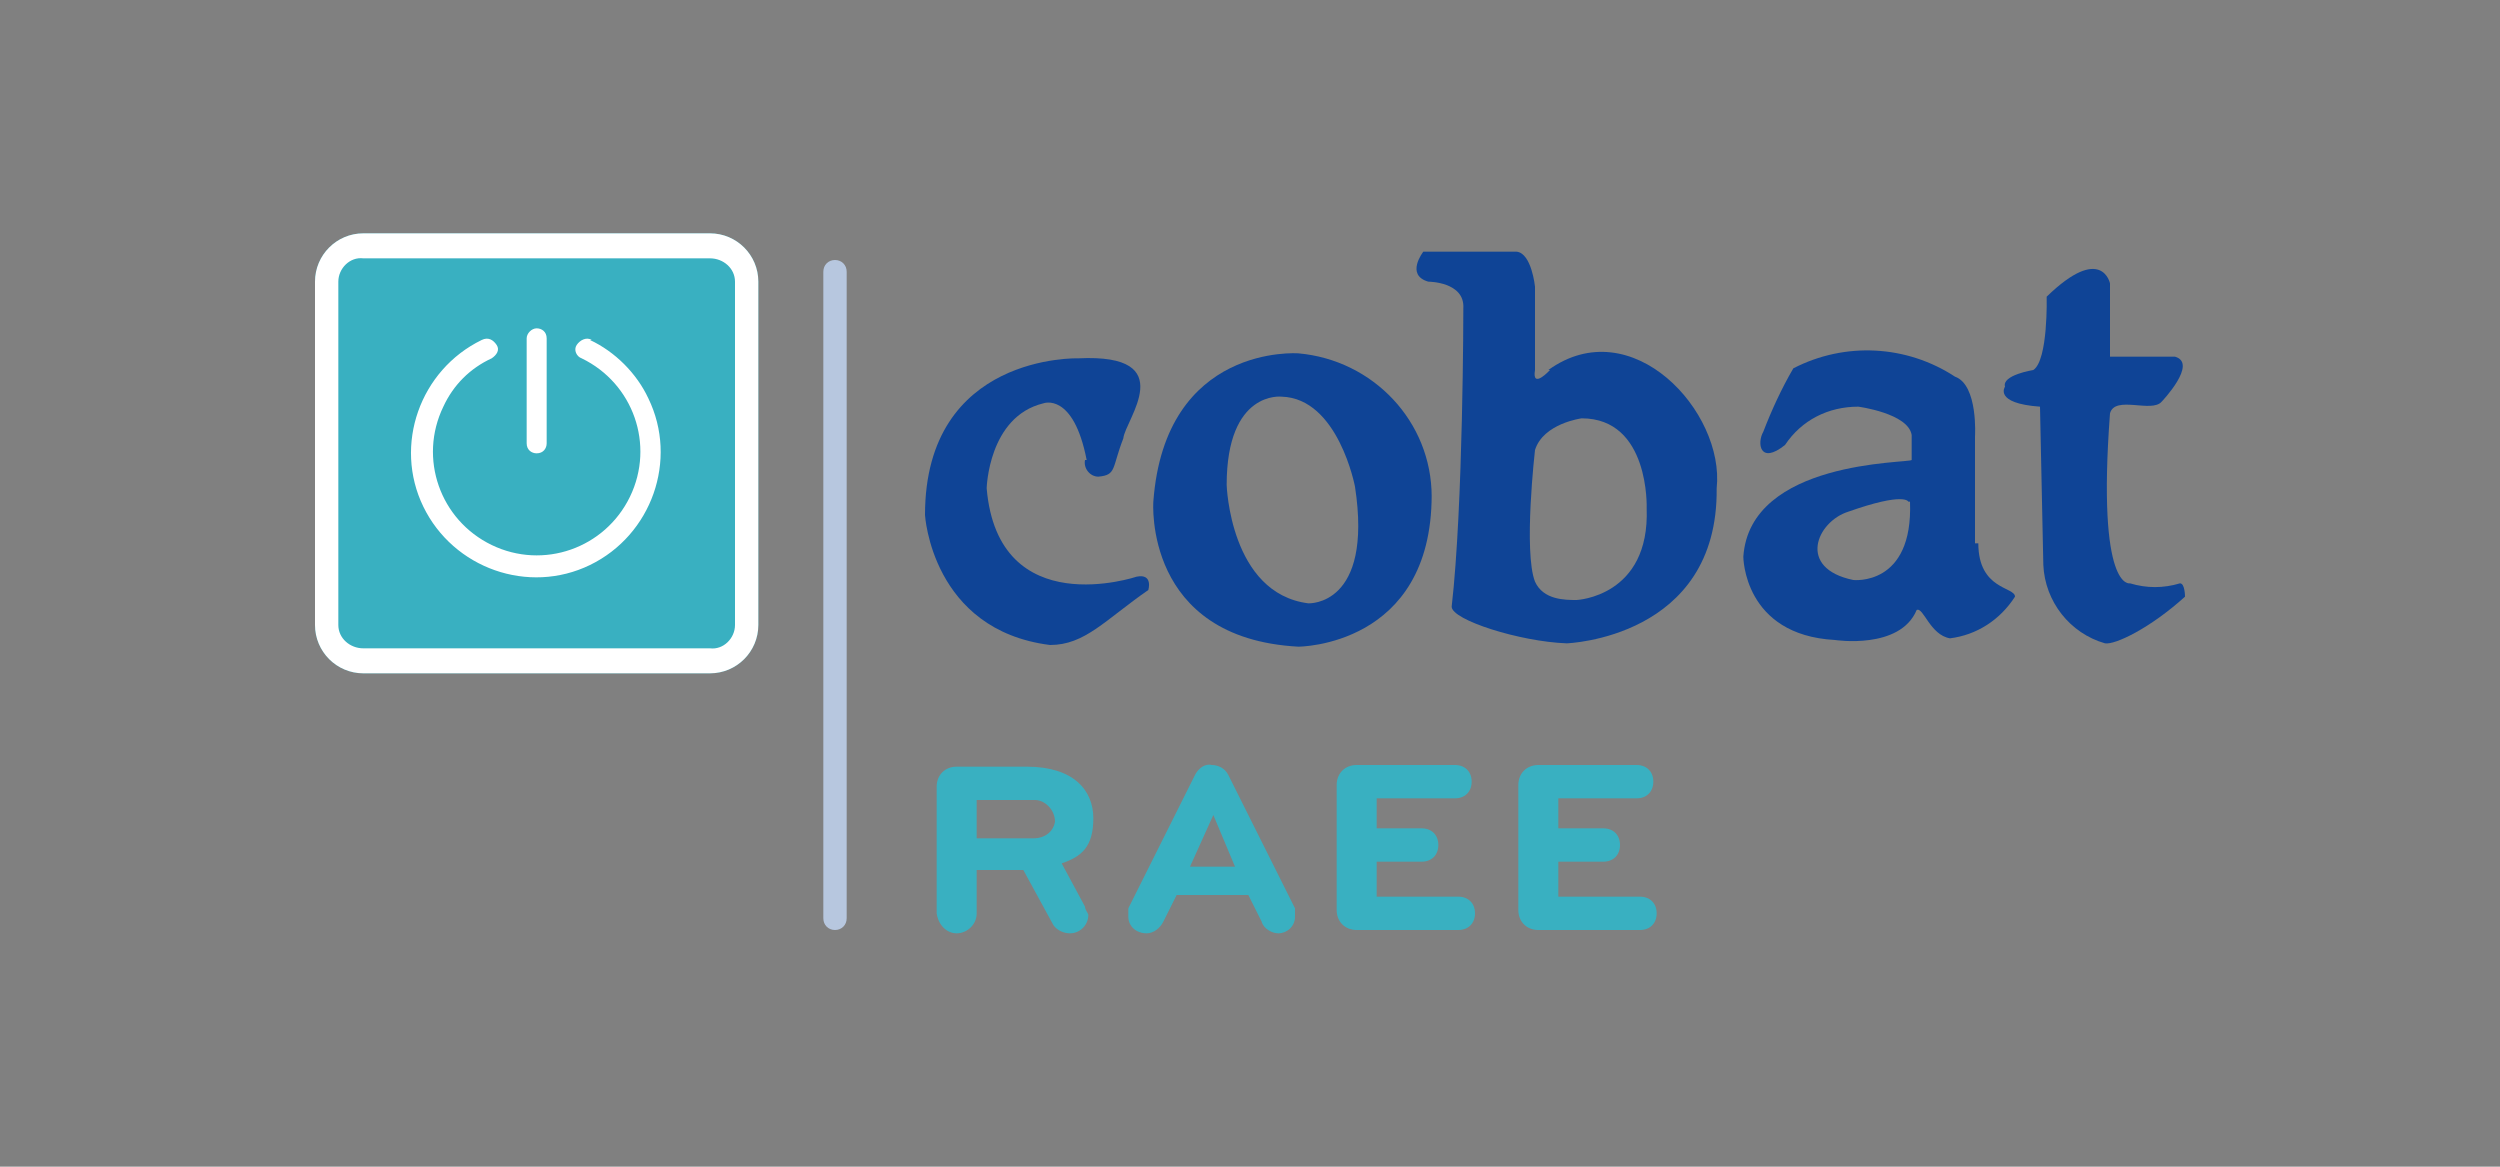
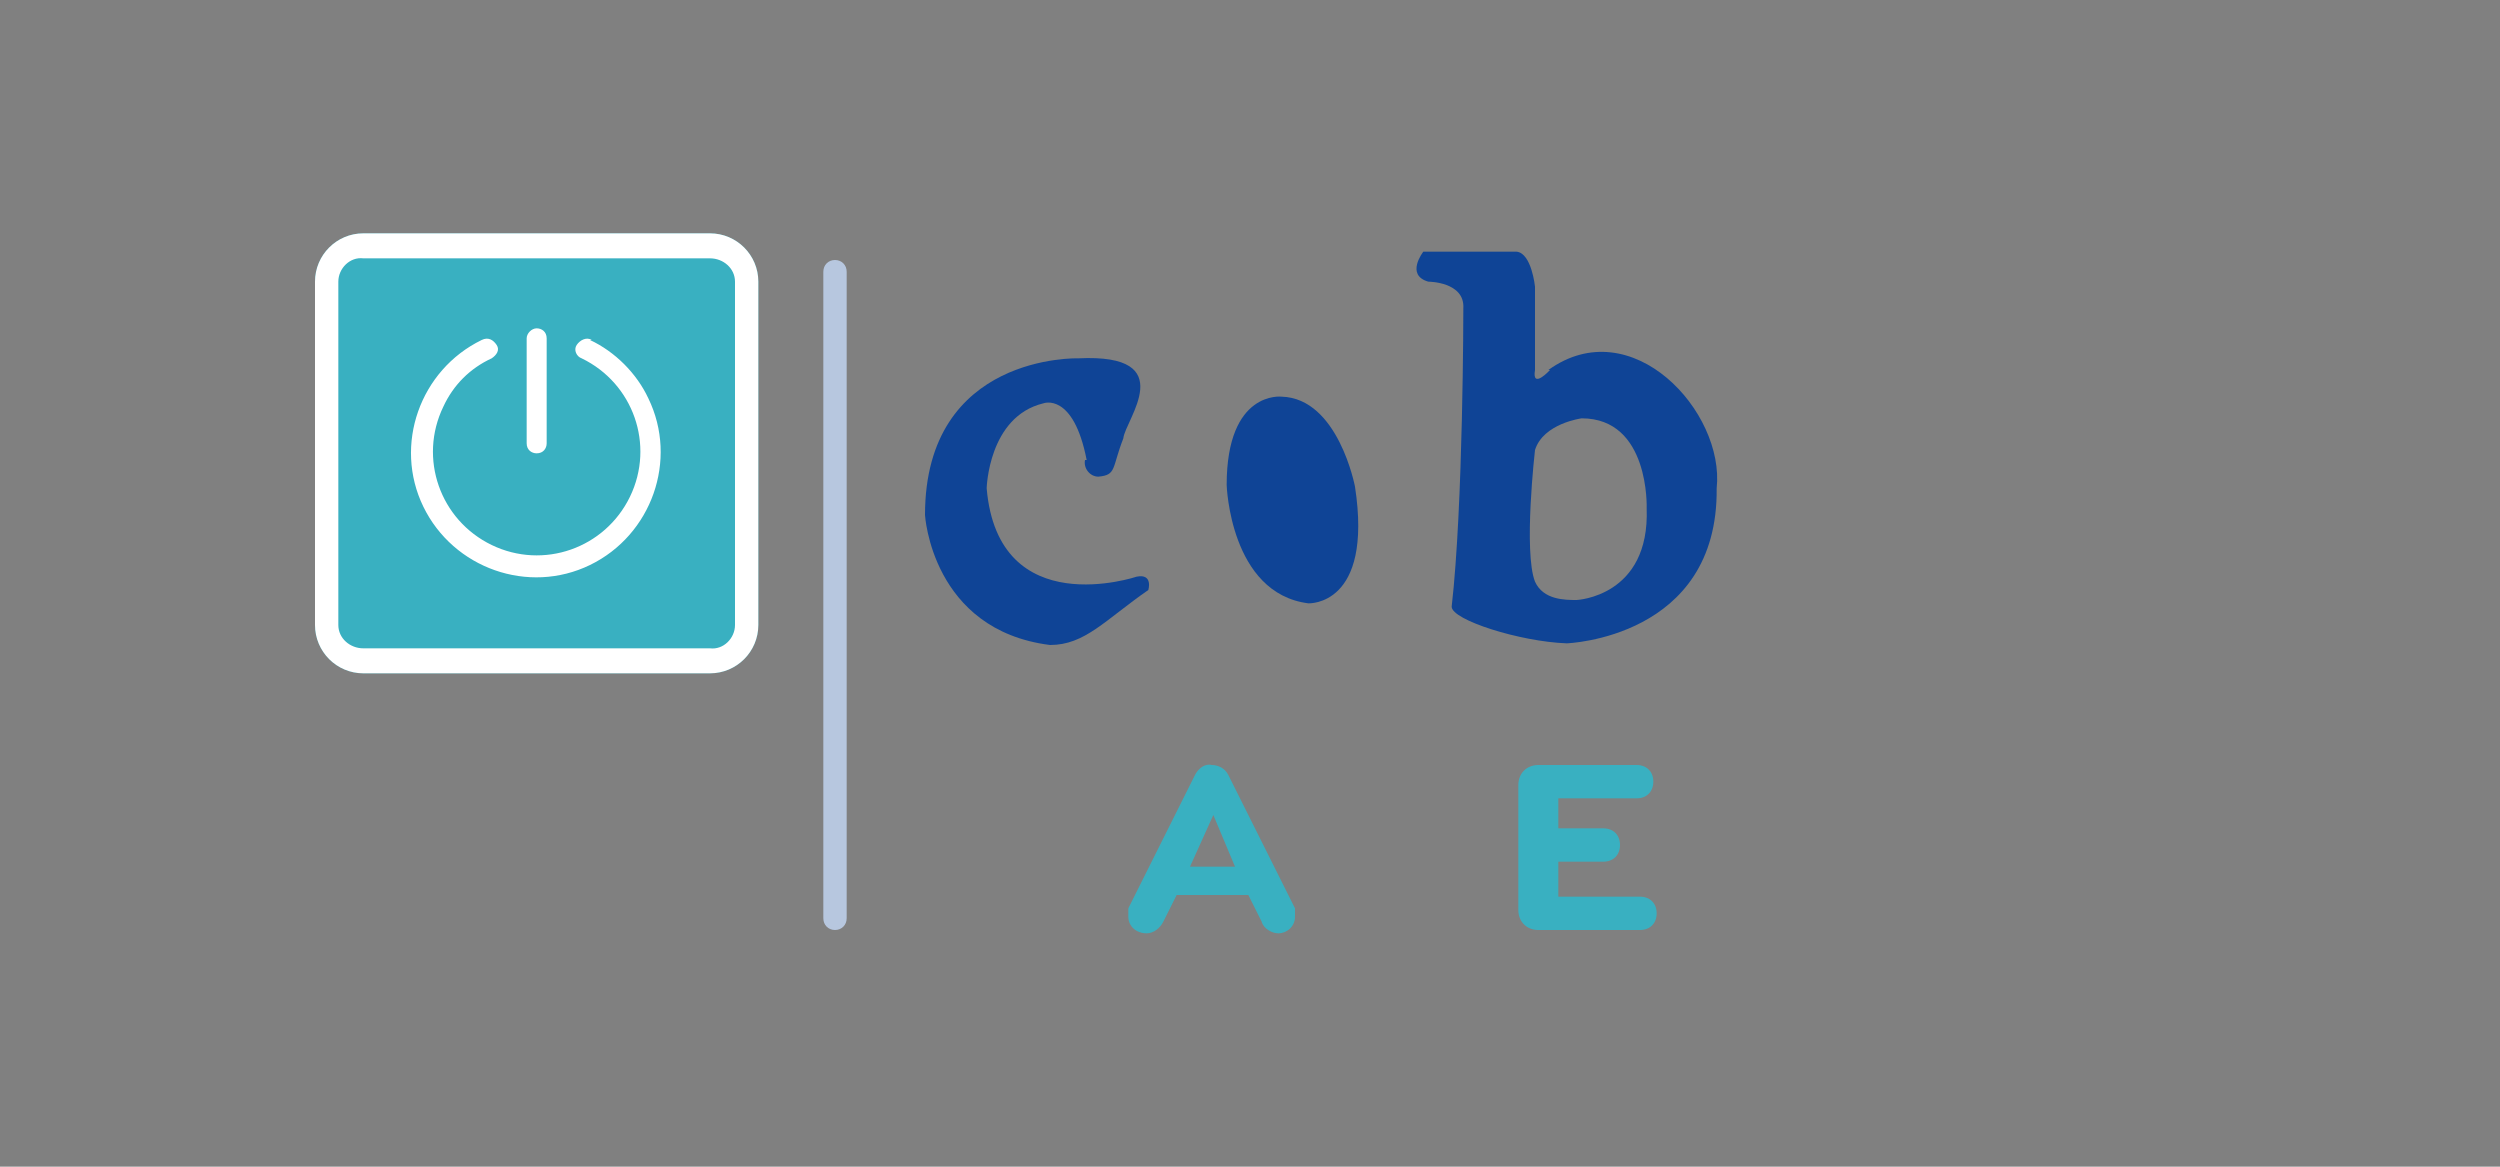
<svg xmlns="http://www.w3.org/2000/svg" id="Livello_1" data-name="Livello 1" version="1.1" viewBox="0 0 150 70">
  <rect x="0" y="0" width="150" height="70" fill="#808080" stroke="none" />
  <defs>
    <style>
      .cls-1 {
        fill: #0f4496;
      }

      .cls-1, .cls-2, .cls-3, .cls-4, .cls-5 {
        stroke-width: 0px;
      }

      .cls-2 {
        fill: none;
      }

      .cls-3 {
        fill: #39b0c1;
      }

      .cls-4 {
        fill: #b7c7df;
      }

      .cls-6 {
        clip-path: url(#clippath);
      }

      .cls-5 {
        fill: #fff;
      }
    </style>
    <clipPath id="clippath">
      <rect class="cls-2" x="11" y="13.8" width="128" height="42.5" />
    </clipPath>
  </defs>
  <g class="cls-6">
    <g>
      <path class="cls-3" d="M42.6,14h-20.8c-1.6,0-2.9,1.3-2.9,2.9v20.6c0,1.6,1.3,2.9,2.9,2.9h20.8c1.6,0,2.9-1.3,2.9-2.9v-20.6c0-1.6-1.3-2.9-2.9-2.9" />
      <path class="cls-5" d="M35.5,20.4c-.3-.2-.7,0-.9.3s0,.7.3.8c3.1,1.5,4.4,5.2,2.9,8.3s-5.2,4.4-8.3,2.9c-3.1-1.5-4.4-5.2-2.9-8.3.6-1.3,1.6-2.3,2.9-2.9.3-.2.5-.5.3-.8h0c-.2-.3-.5-.5-.9-.3-3.7,1.8-5.3,6.3-3.5,10,1.8,3.7,6.3,5.3,10,3.5,3.7-1.8,5.3-6.3,3.5-10-.7-1.5-2-2.8-3.5-3.5" />
      <path class="cls-5" d="M32.2,27.2c.4,0,.6-.3.6-.6v-6.3c0-.4-.3-.6-.6-.6s-.6.3-.6.6v6.3c0,.4.3.6.6.6h0" />
      <path class="cls-5" d="M42.6,14h-20.8c-1.6,0-2.9,1.3-2.9,2.9v20.6c0,1.6,1.3,2.9,2.9,2.9h20.8c1.6,0,2.9-1.3,2.9-2.9v-20.6c0-1.6-1.3-2.9-2.9-2.9M44.1,37.5c0,.8-.7,1.5-1.5,1.4h-20.8c-.8,0-1.5-.6-1.5-1.4h0v-20.6c0-.8.7-1.5,1.5-1.4h20.8c.8,0,1.5.6,1.5,1.4h0v20.6Z" />
-       <path class="cls-3" d="M58.6,54.8c0,.7-.6,1.2-1.2,1.2s-1.1-.5-1.2-1.2v-7.6c0-.7.5-1.2,1.2-1.2h4.2c2.8,0,4,1.4,4,3.1s-.7,2.3-1.9,2.7l1.4,2.6c0,.2.2.4.2.5,0,.6-.5,1.1-1.1,1.1h0c-.4,0-.8-.2-1-.5l-1.8-3.3h-2.8v2.7h0ZM62,48h-3.4v2.3h3.4c.7,0,1.2-.4,1.3-1h0c0-.7-.6-1.3-1.2-1.3h0" />
      <path class="cls-3" d="M77.7,54.5v.5c0,.6-.5,1-1,1h0c-.4,0-.9-.3-1-.7l-.8-1.6h-4.3l-.8,1.6c-.2.4-.6.7-1,.7-.6,0-1.1-.4-1.1-1h0v-.5l4-8c.2-.4.6-.7,1-.6.4,0,.8.2,1,.6l4,8h-.2.2ZM71.4,52h2.7l-1.3-3.1s-1.4,3.1-1.4,3.1Z" />
-       <path class="cls-3" d="M82.6,53.8h4.9c.6,0,1,.4,1,1s-.4,1-1,1h-6.1c-.7,0-1.2-.5-1.2-1.2v-7.5c0-.7.5-1.2,1.2-1.2h5.9c.6,0,1,.4,1,1s-.4,1-1,1h-4.7v1.8h2.7c.6,0,1,.4,1,1s-.4,1-1,1h-2.7v2h0Z" />
      <path class="cls-3" d="M93.5,53.8h4.9c.6,0,1,.4,1,1s-.4,1-1,1h-6.1c-.7,0-1.2-.5-1.2-1.2v-7.5c0-.7.5-1.2,1.2-1.2h5.9c.6,0,1,.4,1,1s-.4,1-1,1h-4.7v1.8h2.7c.6,0,1,.4,1,1s-.4,1-1,1h-2.7v2h0Z" />
-       <path class="cls-1" d="M126.6,17.2v4.2h3.9c1.4.4-.8,2.7-.8,2.7-.6.7-2.8-.4-3.1.7-.8,10.7,1.2,10.2,1.2,10.2,1,.3,2,.3,3,0,.3,0,.3.8.3.8-2.1,1.9-4.2,2.9-4.8,2.8-2.1-.6-3.6-2.5-3.7-4.7l-.2-9.5c-2.8-.2-2.1-1.2-2.1-1.2-.2-.7,1.7-1,1.7-1,.9-.6.8-4.4.8-4.4,3.3-3.2,3.8-.8,3.8-.8" />
-       <path class="cls-1" d="M118.5,32.6v-6.4s.2-3.1-1.2-3.6c-2.9-1.9-6.6-2.1-9.7-.5-.7,1.2-1.3,2.5-1.8,3.8-.4.7-.2,2,1.3.8,1-1.5,2.6-2.3,4.4-2.3,0,0,3,.4,3.2,1.7v1.5c-.2.2-9.7,0-10.1,5.8,0,0,0,4.7,5.5,5,0,0,3.9.6,4.9-1.8.4-.2.8,1.5,2,1.7,1.6-.2,3-1.1,3.9-2.5,0-.6-2.2-.4-2.2-3.2M114.6,30.1c.2,5.1-3.4,4.7-3.4,4.7-3.4-.7-2.2-3.5-.3-4.1,3.4-1.2,3.6-.6,3.6-.6" />
      <path class="cls-1" d="M93,22.2s-1.1,1.2-.9,0v-5s-.2-2-1.1-2.1h-5.6s-1.1,1.4.3,1.8c0,0,2.2,0,2.1,1.6,0,0,0,11.8-.7,17.9,0,.8,4.1,2.1,6.9,2.2,0,0,9.1-.3,9-9.3.5-4.6-5.1-10.7-10.1-7.1M98.8,30.5c.2,5.3-4.2,5.5-4.2,5.5-.7,0-2,0-2.5-1.1-.7-1.8,0-7.9,0-7.9.5-1.6,2.8-1.9,2.8-1.9,4.1,0,3.9,5.4,3.9,5.4" />
-       <path class="cls-1" d="M85.9,29.8c0-4.5-3.5-8.2-8-8.6,0,0-8-.6-8.7,8.9,0,0-.6,8.2,8.7,8.7,0,0,8,0,8-9.1M78.5,36.2c-4.7-.6-4.9-7.1-4.9-7.1,0-5.7,3.3-5.3,3.3-5.3,3.4.1,4.4,5.4,4.4,5.4,1.1,7.2-2.8,7-2.8,7" />
+       <path class="cls-1" d="M85.9,29.8M78.5,36.2c-4.7-.6-4.9-7.1-4.9-7.1,0-5.7,3.3-5.3,3.3-5.3,3.4.1,4.4,5.4,4.4,5.4,1.1,7.2-2.8,7-2.8,7" />
      <path class="cls-1" d="M65.2,27.6c-.8-4.1-2.6-3.4-2.6-3.4-3.3.8-3.4,5.1-3.4,5.1.7,8.1,9,5.3,9,5.3,1-.2.7.8.7.8-2.6,1.8-3.8,3.3-5.9,3.3-7.1-.9-7.5-7.8-7.5-7.8,0-9.7,9.2-9.4,9.2-9.4,6.2-.3,2.8,3.7,2.7,4.8-.7,1.8-.4,2.2-1.5,2.3-.5,0-.9-.5-.8-1" />
      <path class="cls-4" d="M50.1,55.8c-.4,0-.7-.3-.7-.7h0V16.3c0-.4.3-.7.7-.7s.7.3.7.7v38.8c0,.4-.3.7-.7.7h0" />
    </g>
  </g>
</svg>